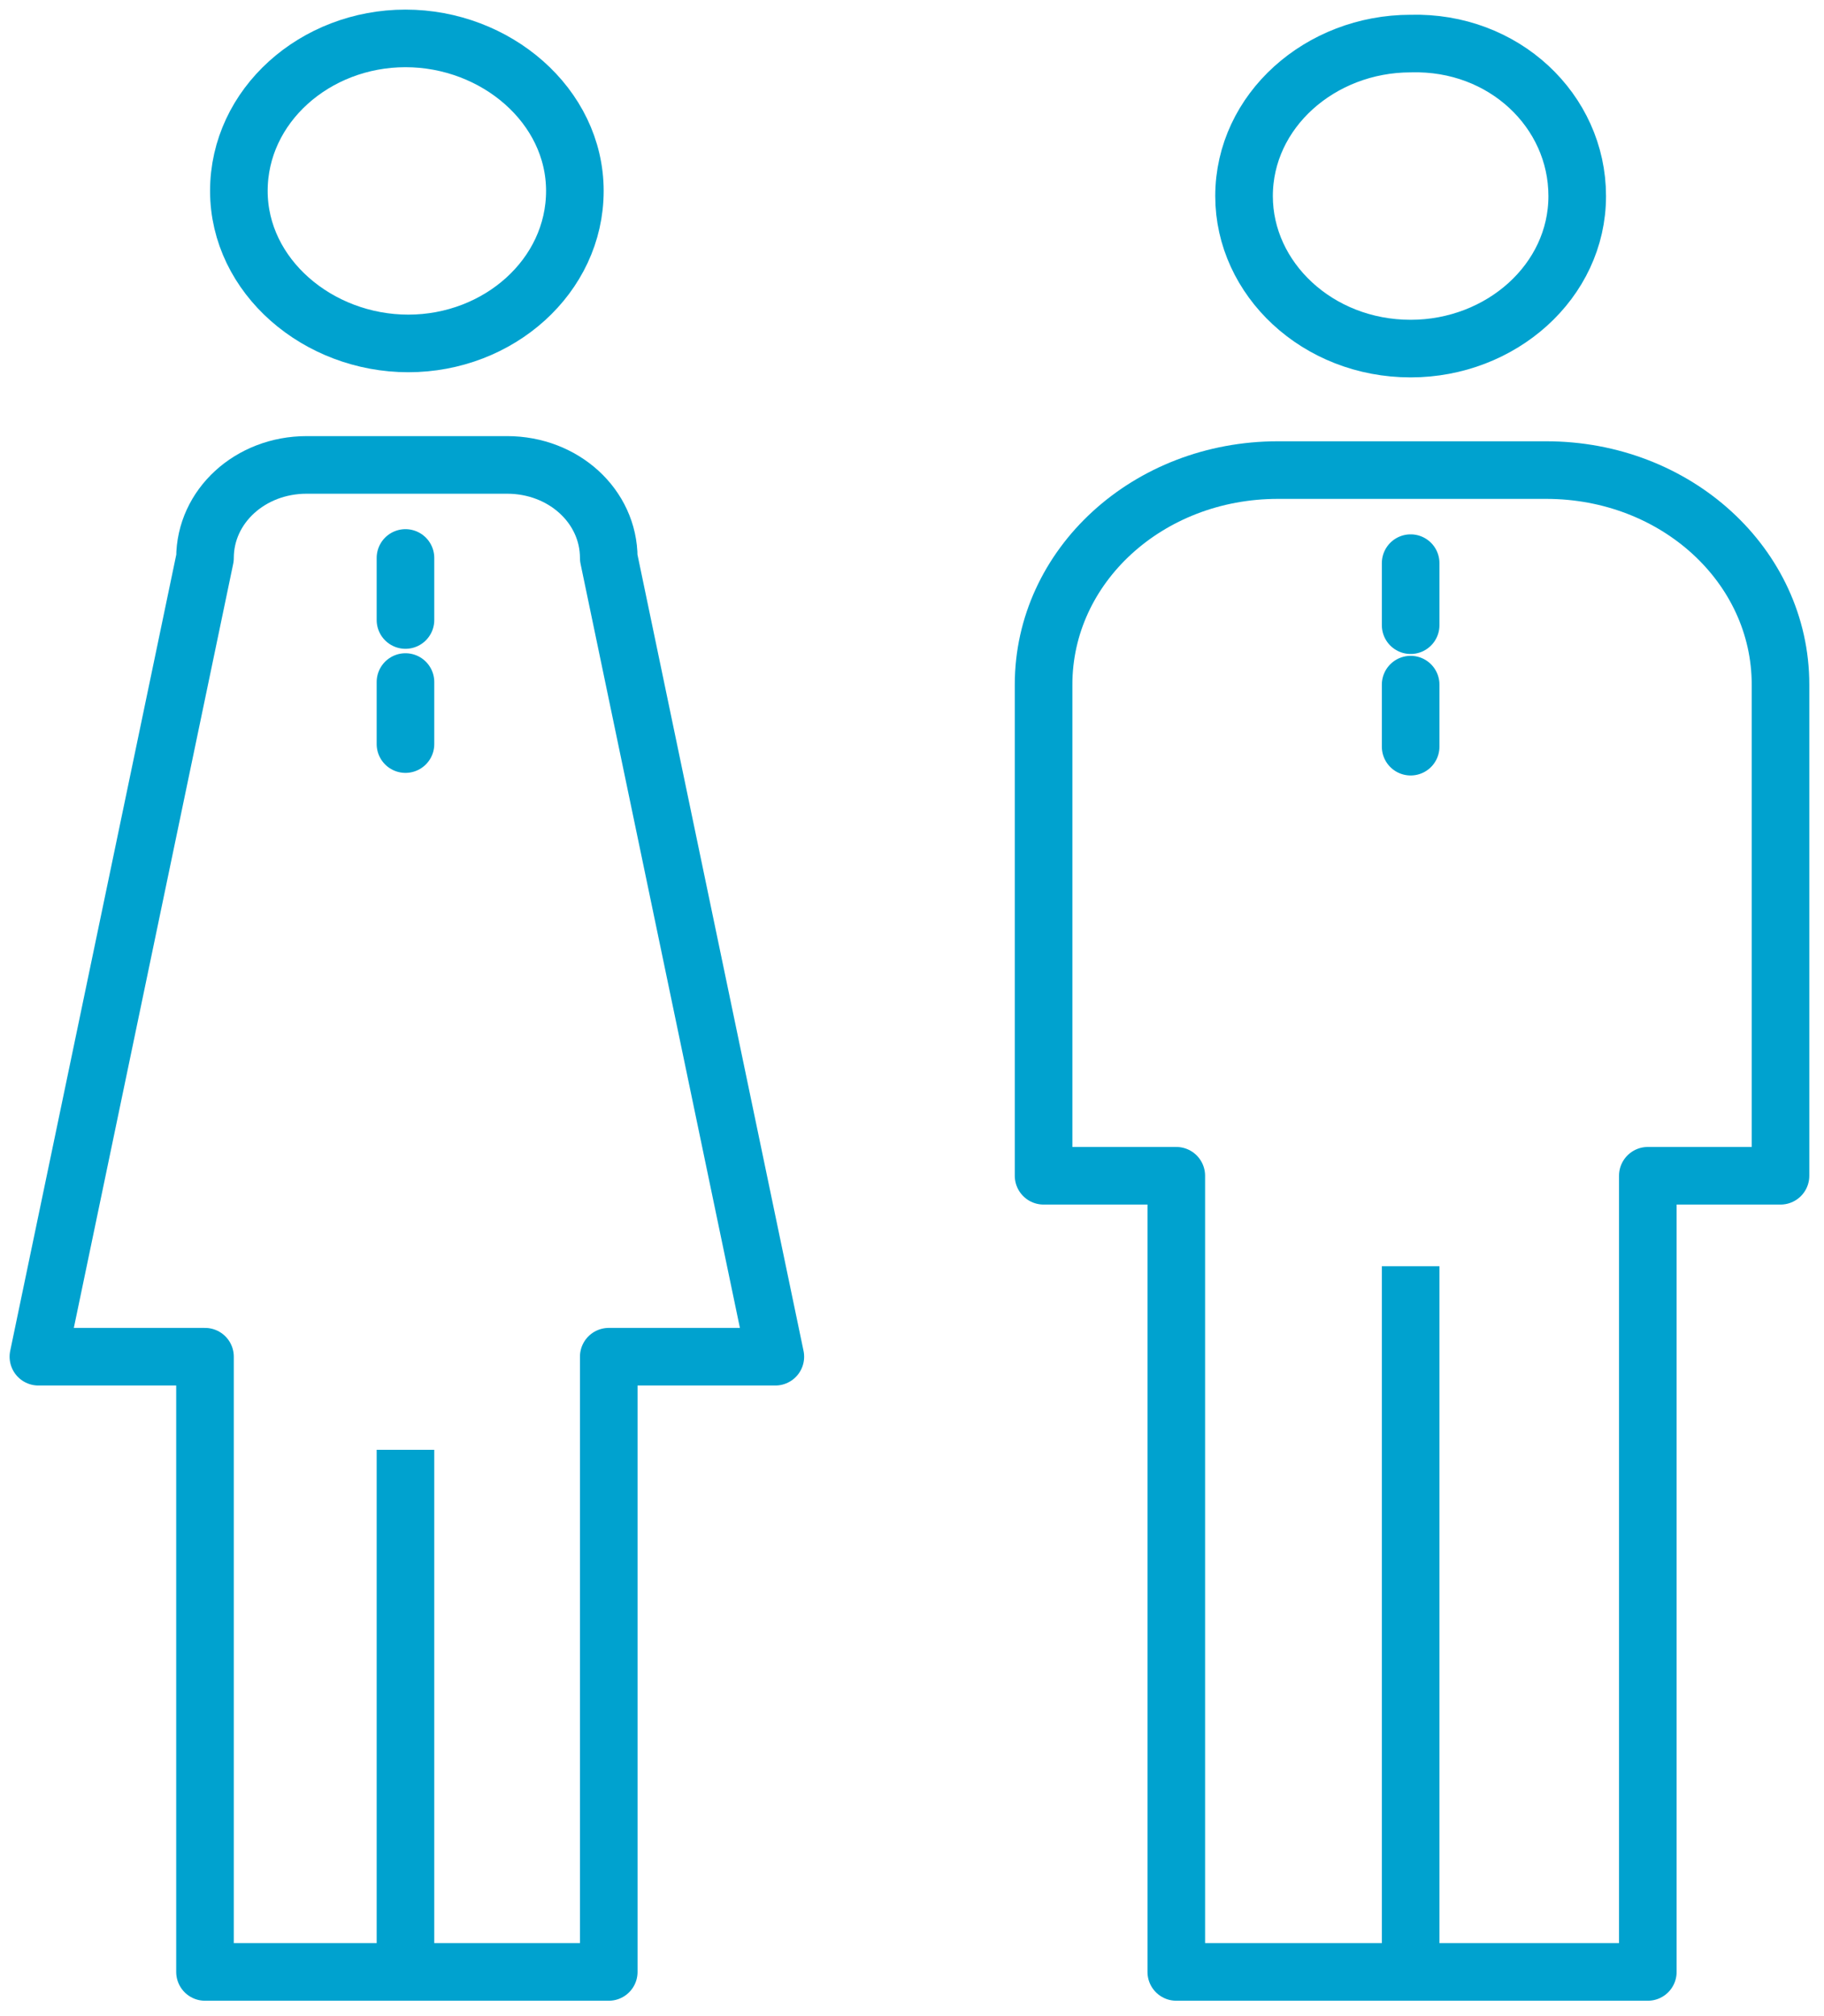
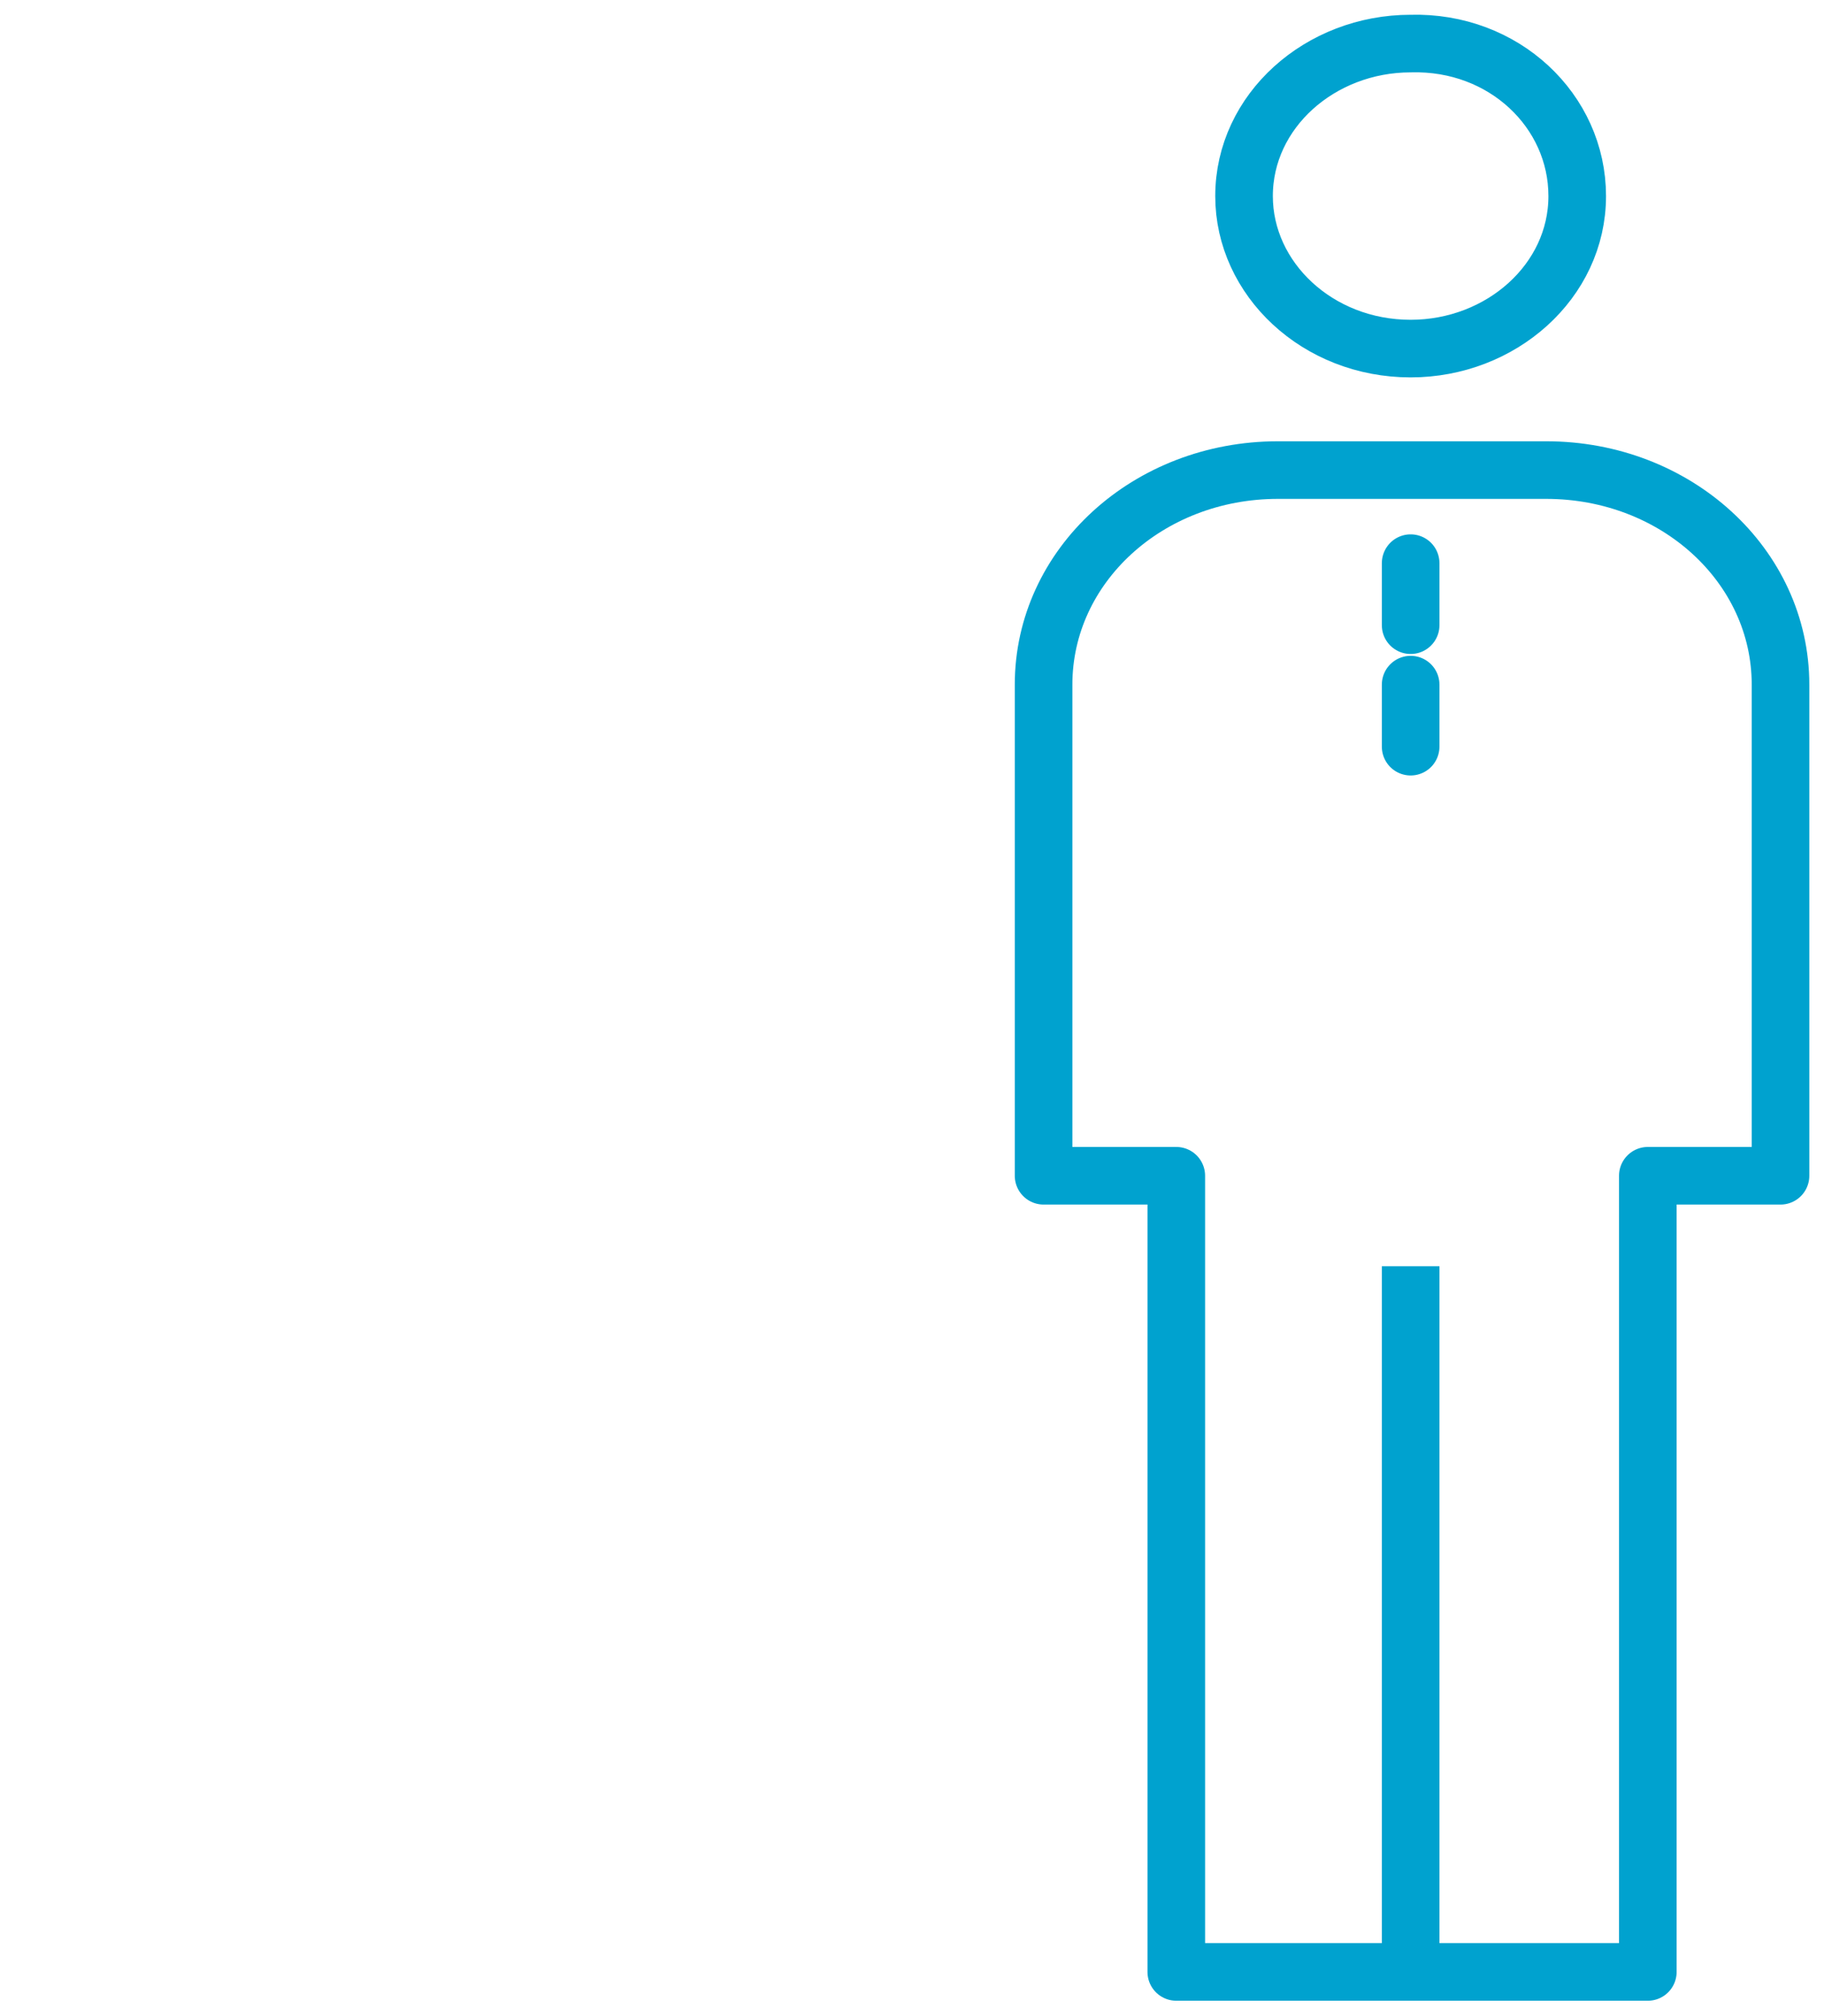
<svg xmlns="http://www.w3.org/2000/svg" width="95" height="105" viewBox="0 0 95 105" fill="none">
-   <path d="M21.118 102.699V75.505M21.118 35.521V38.752V35.521ZM21.118 29.059V32.29V29.059ZM10.677 102.699V70.658H2L10.677 29.059C10.677 26.367 13.029 24.213 15.971 24.213H26.412C29.353 24.213 31.706 26.367 31.706 29.059L40.382 70.658H31.706V102.699H10.677ZM29.941 9.943C29.941 14.385 25.971 17.886 21.265 17.886C16.559 17.886 12.441 14.385 12.441 9.943C12.441 5.5 16.412 2 21.118 2C25.823 2 29.941 5.5 29.941 9.943Z" stroke="#00A2CF" stroke-width="3" stroke-miterlimit="10" stroke-linejoin="round" />
  <path d="M73.471 102.699V65.946M73.471 35.656V38.887V35.656ZM73.471 29.329V32.56V29.329ZM61.265 102.699V61.234H54.353V35.656C54.353 29.463 59.794 24.482 66.559 24.482H80.529C87.294 24.482 92.735 29.463 92.735 35.656V61.234H85.824V102.699H61.265ZM82.147 10.212C82.147 14.655 78.177 18.155 73.471 18.155C68.618 18.155 64.794 14.52 64.794 10.212C64.794 5.769 68.765 2.269 73.471 2.269C78.324 2.135 82.147 5.769 82.147 10.212Z" stroke="#00A2CF" stroke-width="3" stroke-miterlimit="10" stroke-linejoin="round" />
</svg>